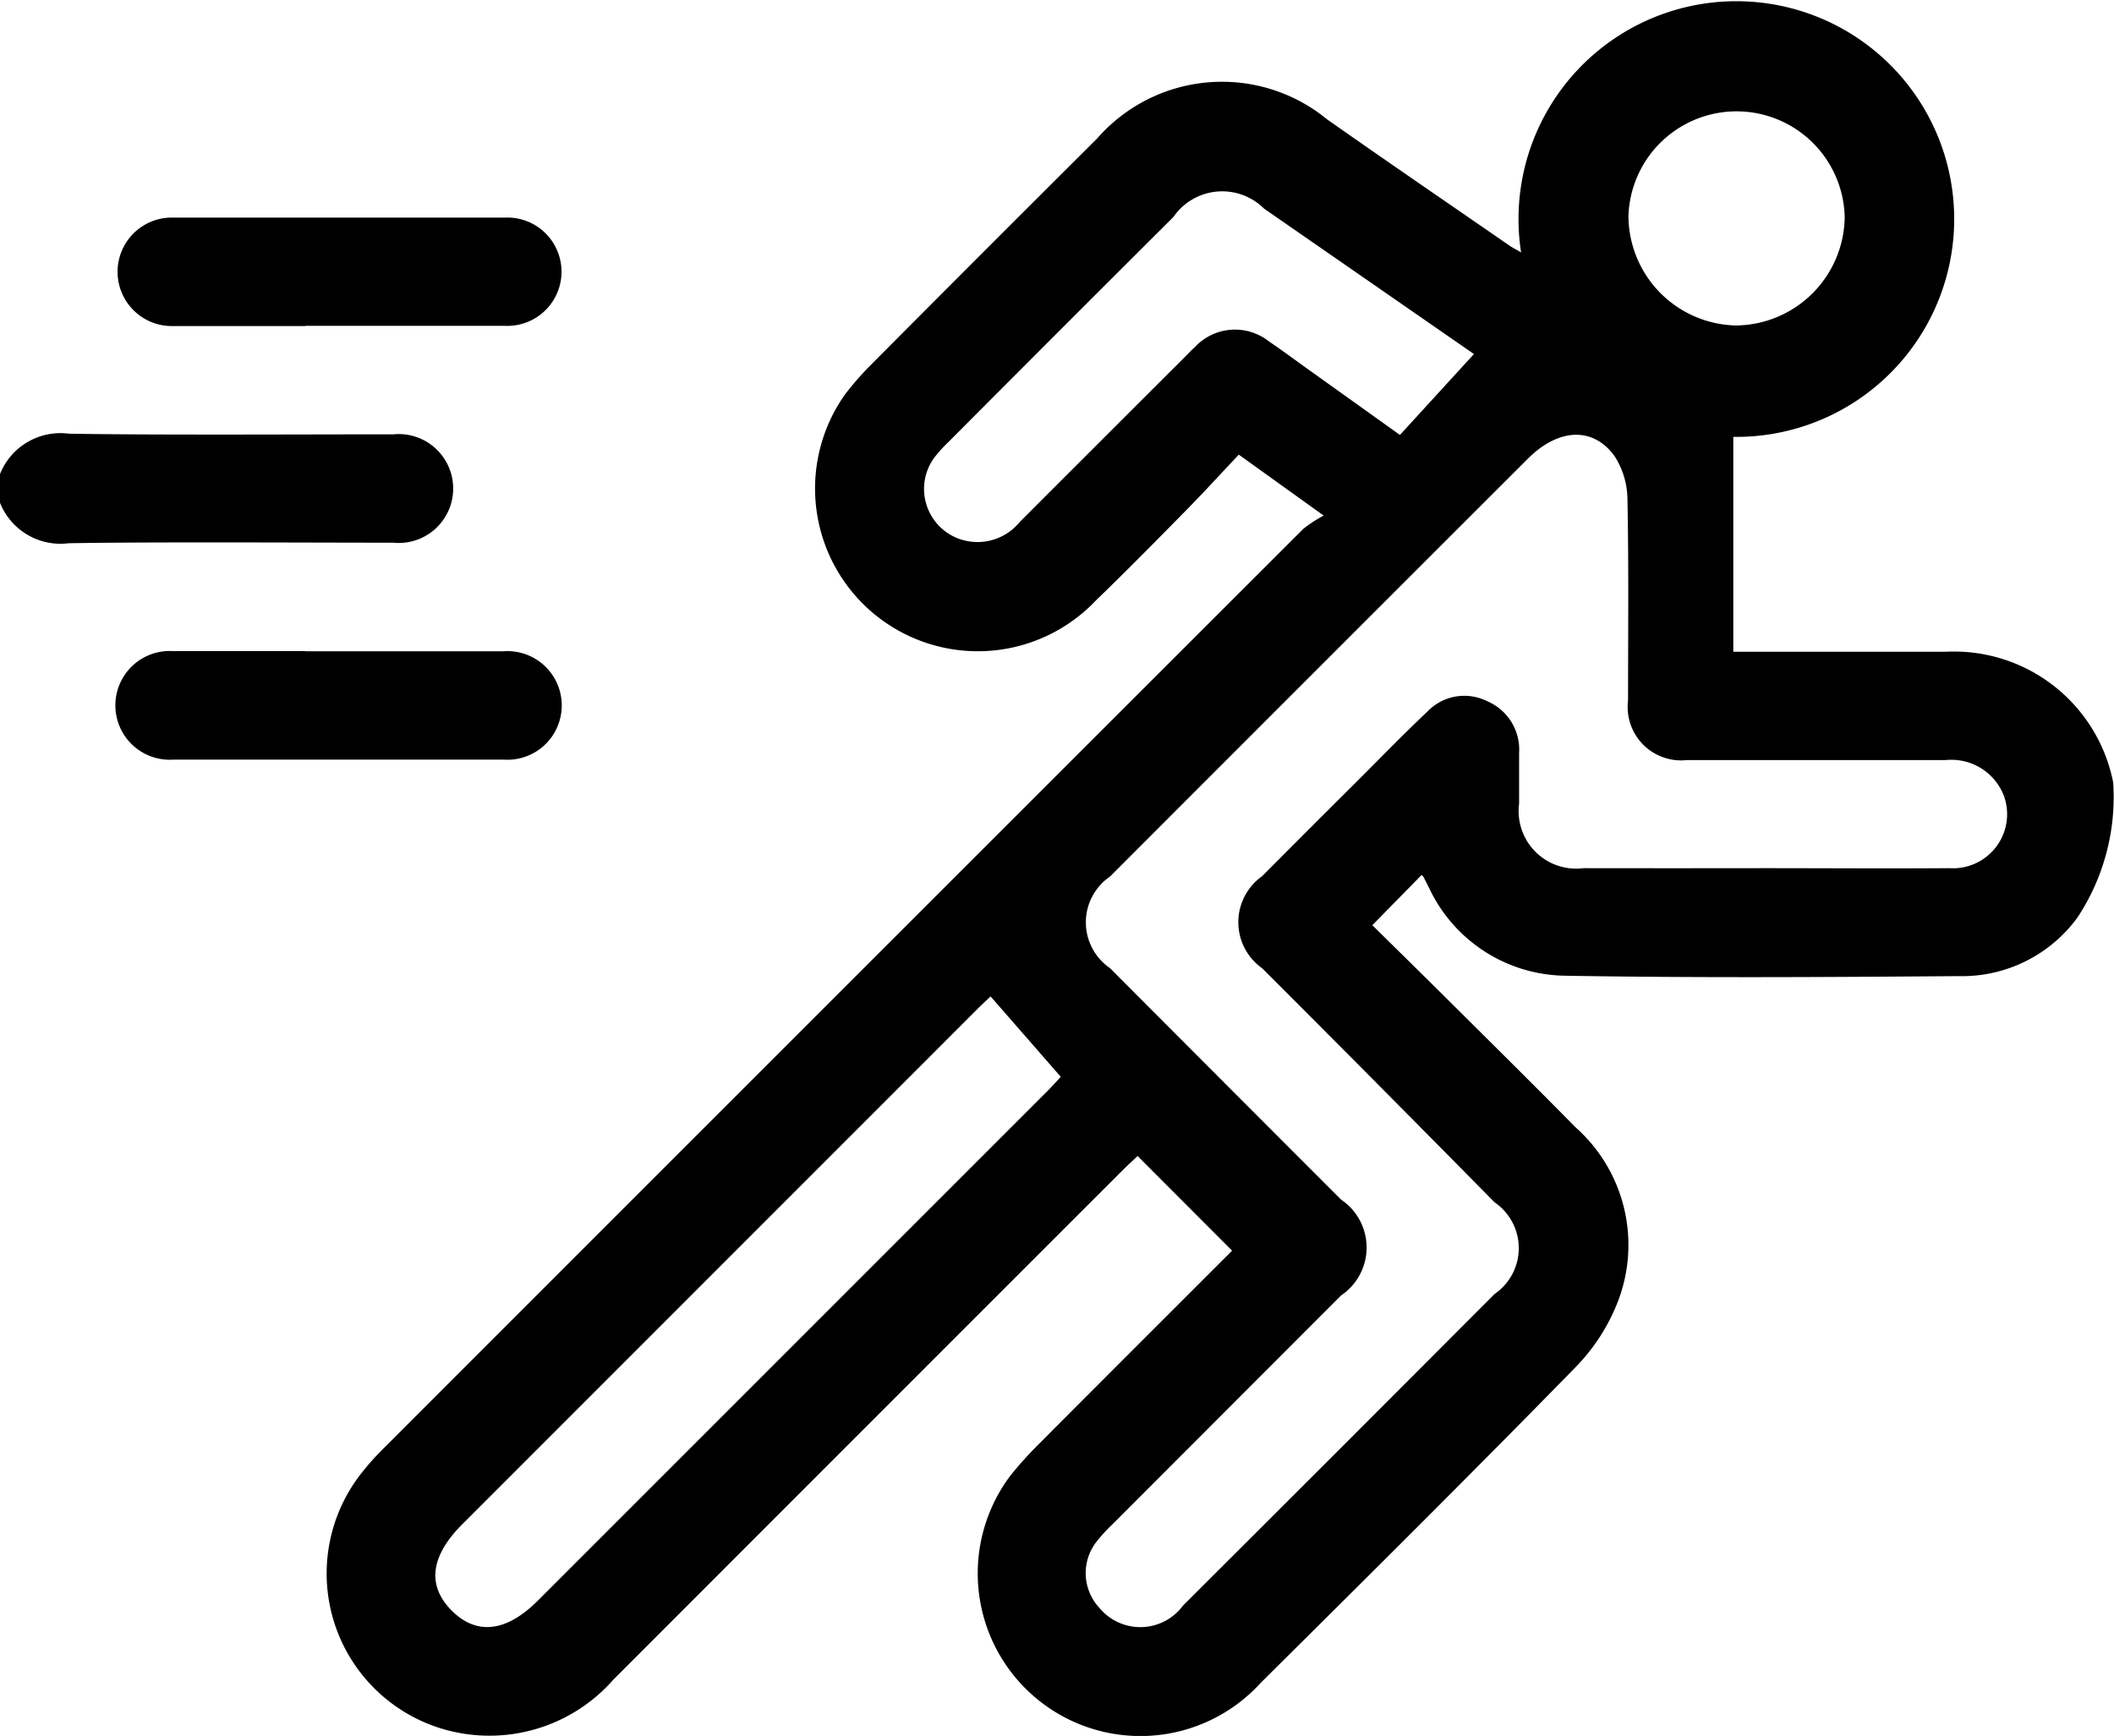
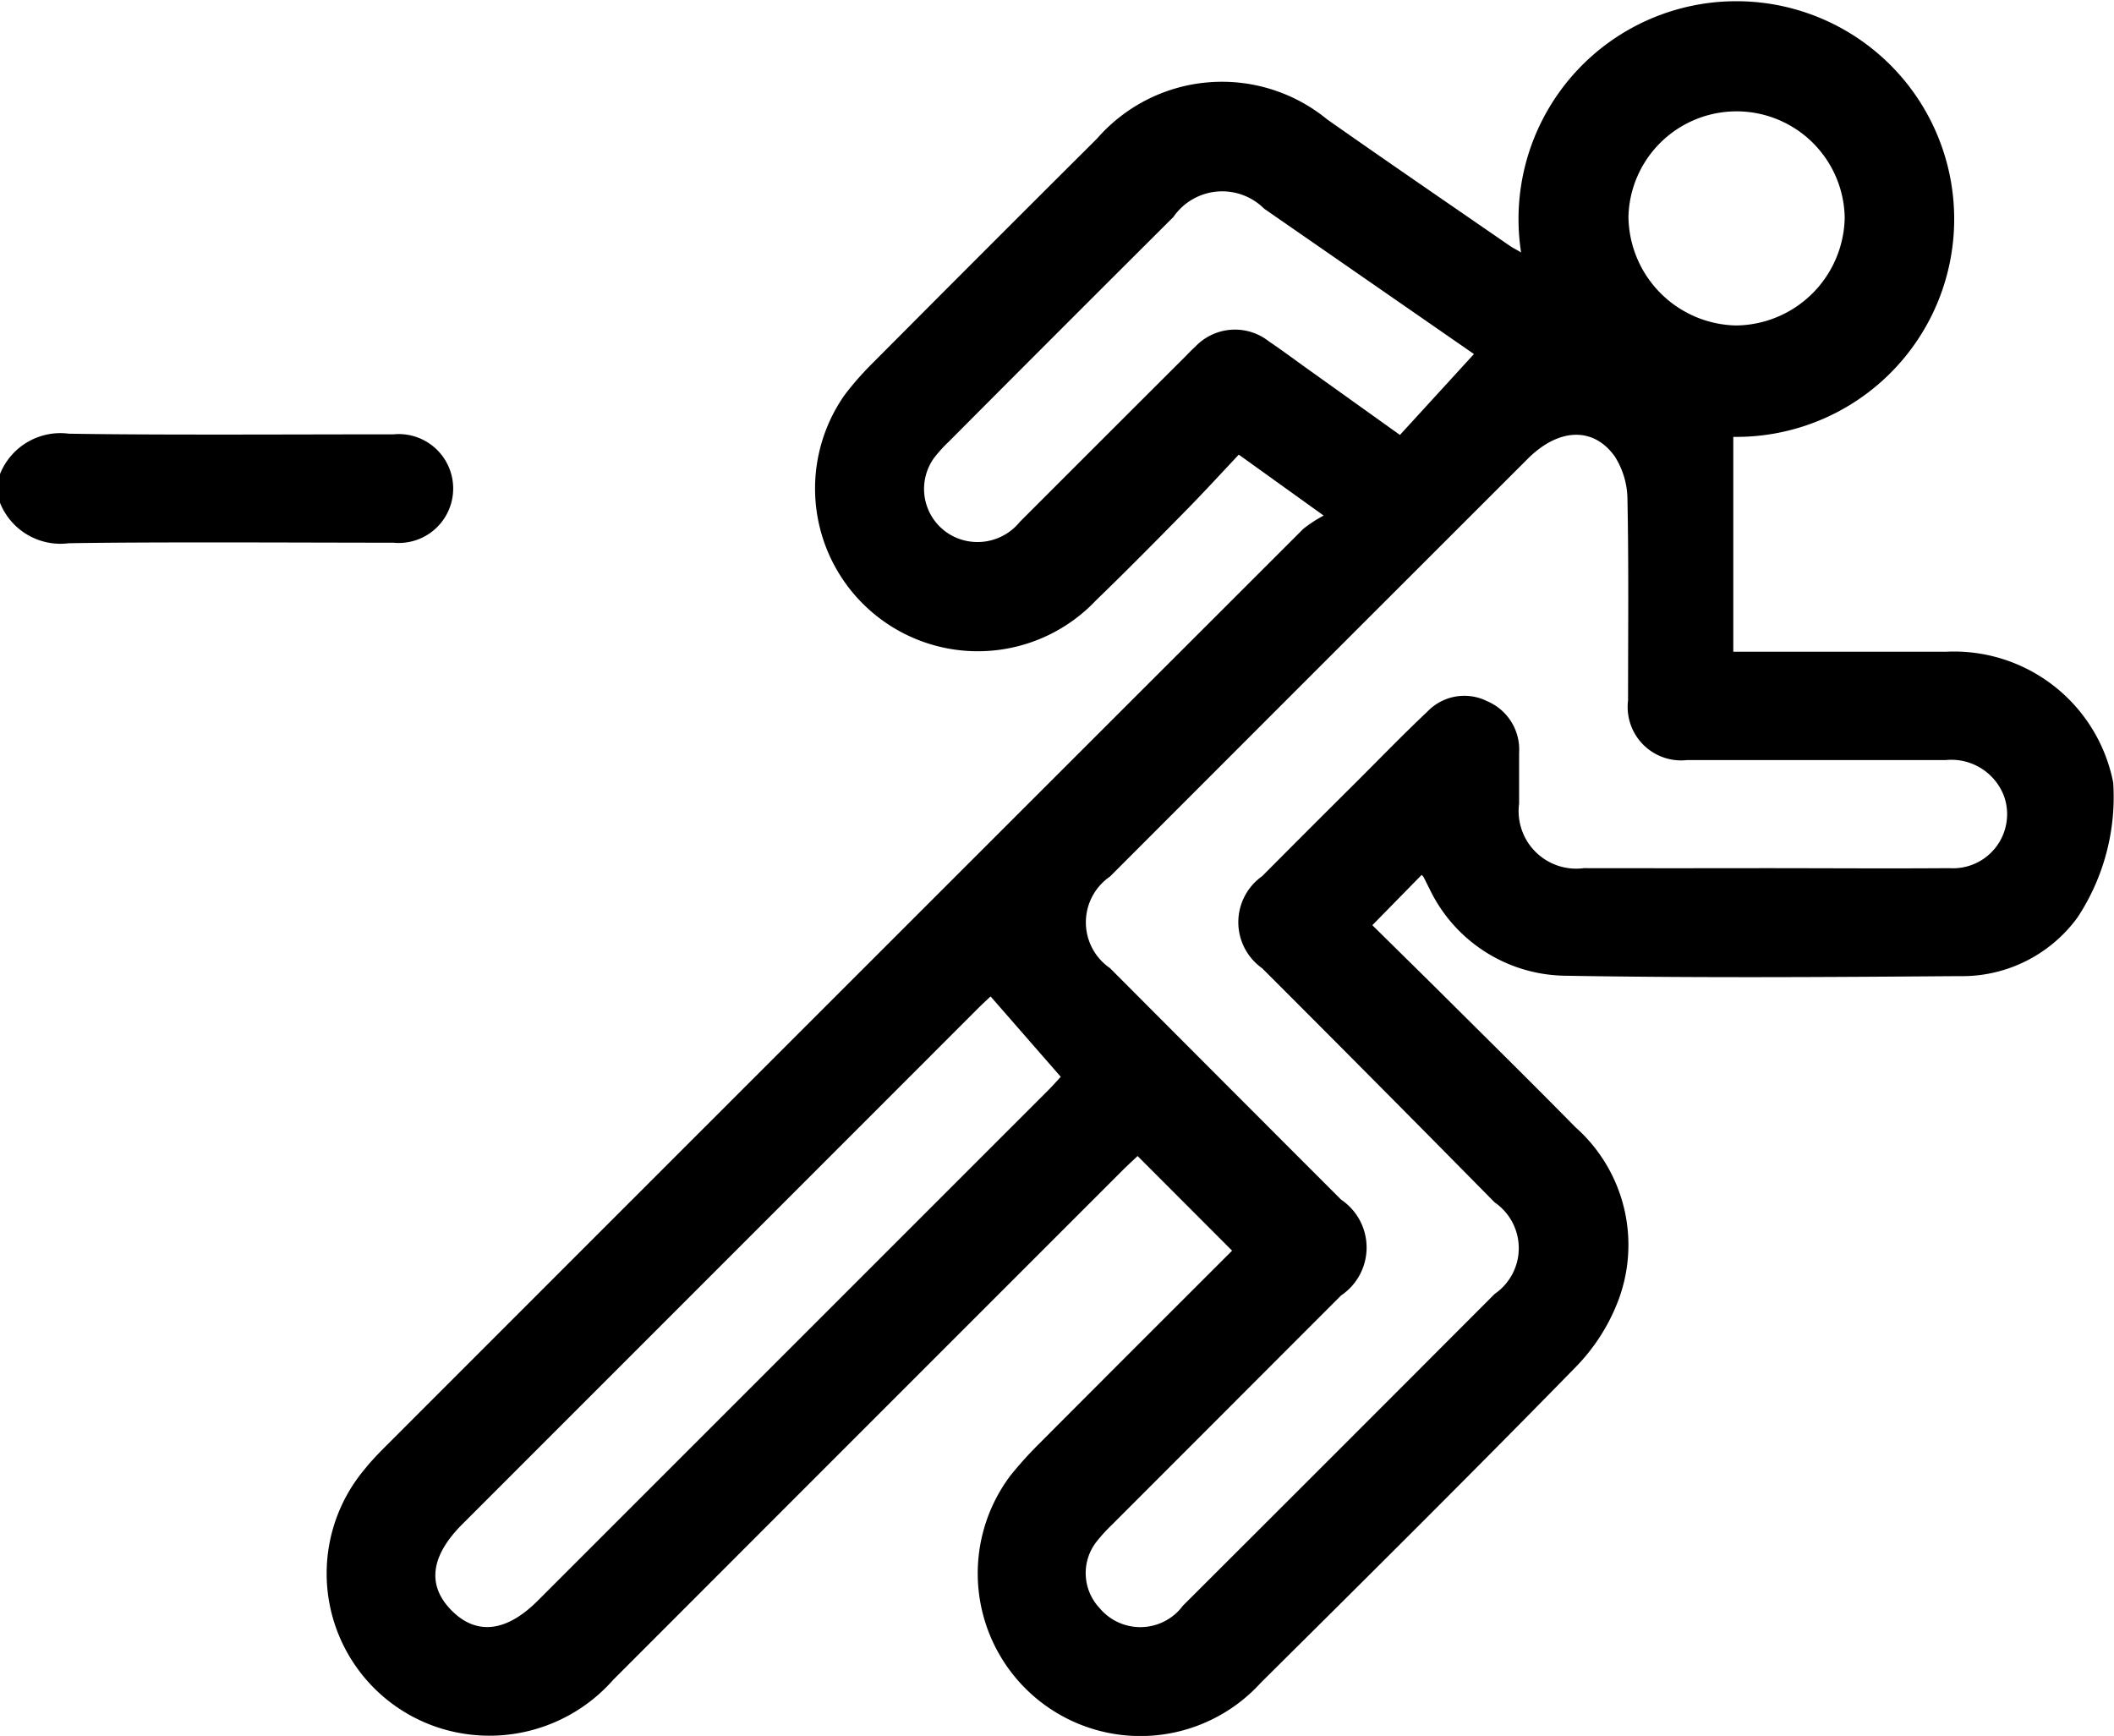
<svg xmlns="http://www.w3.org/2000/svg" viewBox="4266.24 6303.279 31.879 26.178">
  <g id="JmRvs0.tif_1_" transform="translate(4270.24 6303.28)">
    <g id="Group_429" data-name="Group 429" transform="translate(0 -0.001)">
      <g id="Group_428" data-name="Group 428" transform="translate(0 0)">
        <path id="Path_544" data-name="Path 544" d="M43.434,13.831a2.152,2.152,0,0,1-1.788.888c-1.98.015-3.962.028-5.942-.006a2.3,2.3,0,0,1-2.048-1.319c-.03-.056-.056-.114-.086-.169a.142.142,0,0,0-.029-.032l-.743.758c.343.339.711.7,1.076,1.062.663.66,1.33,1.317,1.986,1.984a2.372,2.372,0,0,1,.636,2.641,2.921,2.921,0,0,1-.645.99c-1.564,1.6-3.149,3.173-4.735,4.747a2.453,2.453,0,0,1-3.776-3.124,5.623,5.623,0,0,1,.419-.466c.98-.984,1.963-1.965,2.924-2.926l-1.425-1.427c-.045.043-.123.114-.2.189q-3.855,3.854-7.708,7.71a2.488,2.488,0,0,1-2.261.811,2.445,2.445,0,0,1-1.484-3.991c.1-.126.217-.245.332-.36q6.908-6.91,13.82-13.817a1.973,1.973,0,0,1,.307-.2l-1.28-.919c-.261.277-.517.557-.783.828-.452.46-.905.92-1.369,1.368a2.454,2.454,0,0,1-3.789-3.1,4.573,4.573,0,0,1,.394-.451q1.7-1.709,3.41-3.412A2.5,2.5,0,0,1,32.117,1.8c.914.642,1.835,1.272,2.754,1.906.05.035.107.06.17.1a3.285,3.285,0,1,1,3.2,2.781v3.24h.35l2.862,0A2.447,2.447,0,0,1,43.97,11.8,3.3,3.3,0,0,1,43.434,13.831Zm-4.741-.74c.936,0,1.871.007,2.807,0a.816.816,0,0,0,.825-1.082.849.849,0,0,0-.882-.548c-1.3,0-2.6,0-3.9,0a.806.806,0,0,1-.889-.9c0-1.008.011-2.017-.009-3.025a1.222,1.222,0,0,0-.194-.658c-.326-.451-.849-.421-1.31.04q-3.152,3.149-6.3,6.3a.837.837,0,0,0,0,1.38q1.741,1.747,3.485,3.491a.871.871,0,0,1,0,1.446l-3.448,3.451a2.551,2.551,0,0,0-.239.261.769.769,0,0,0,.044,1,.8.8,0,0,0,1.259-.035q2.354-2.348,4.7-4.7a.837.837,0,0,0,0-1.381Q32.9,16.363,31.136,14.6a.85.85,0,0,1,0-1.388q.711-.715,1.426-1.426c.354-.353.7-.711,1.065-1.055a.77.77,0,0,1,.9-.159.793.793,0,0,1,.484.783c0,.254,0,.509,0,.763a.868.868,0,0,0,.974.973Q37.344,13.093,38.693,13.091ZM27.041,15.025c-.045.043-.118.109-.187.178l-7.78,7.782c-.48.48-.535.923-.161,1.3s.824.328,1.3-.148l7.7-7.7c.068-.068.131-.14.186-.2ZM34.33,5.338,31.165,3.145a.894.894,0,0,0-1.367.126q-1.7,1.694-3.39,3.391a2.1,2.1,0,0,0-.219.242A.8.8,0,0,0,26.6,8.136a.822.822,0,0,0,.882-.267q1.242-1.243,2.486-2.484c.051-.051.1-.105.155-.153a.825.825,0,0,1,1.116-.084c.2.134.4.285.6.427l1.375.983Zm3.949-.431a1.656,1.656,0,0,0,1.642-1.625,1.631,1.631,0,0,0-3.261-.023A1.658,1.658,0,0,0,38.279,4.907Z" transform="translate(-16.103 0.001)" />
        <path id="Path_545" data-name="Path 545" d="M0,120.567a.981.981,0,0,1,1.038-.609c1.3.023,3.6.009,4.894.01a.821.821,0,1,1,0,1.634c-1.3,0-3.6-.014-4.894.008A.982.982,0,0,1,0,121Z" transform="translate(-4 -113.418)" />
-         <path id="Path_546" data-name="Path 546" d="M34.827,180.093c.663,0,2.326,0,2.989,0a.819.819,0,1,1,0,1.634c-1.326,0-3.652,0-4.978,0a.82.82,0,1,1,0-1.636c.663,0,1.326,0,1.989,0C34.827,180.091,34.827,180.092,34.827,180.093Z" transform="translate(-34.221 -170.272)" />
-         <path id="Path_547" data-name="Path 547" d="M34.873,61.766c-.672,0-1.344,0-2.016,0a.818.818,0,1,1,0-1.636c1.344,0,3.688,0,5.031,0a.817.817,0,1,1,0,1.633c-.672,0-2.344,0-3.016,0C34.873,61.764,34.873,61.765,34.873,61.766Z" transform="translate(-34.266 -56.849)" />
      </g>
    </g>
  </g>
</svg>